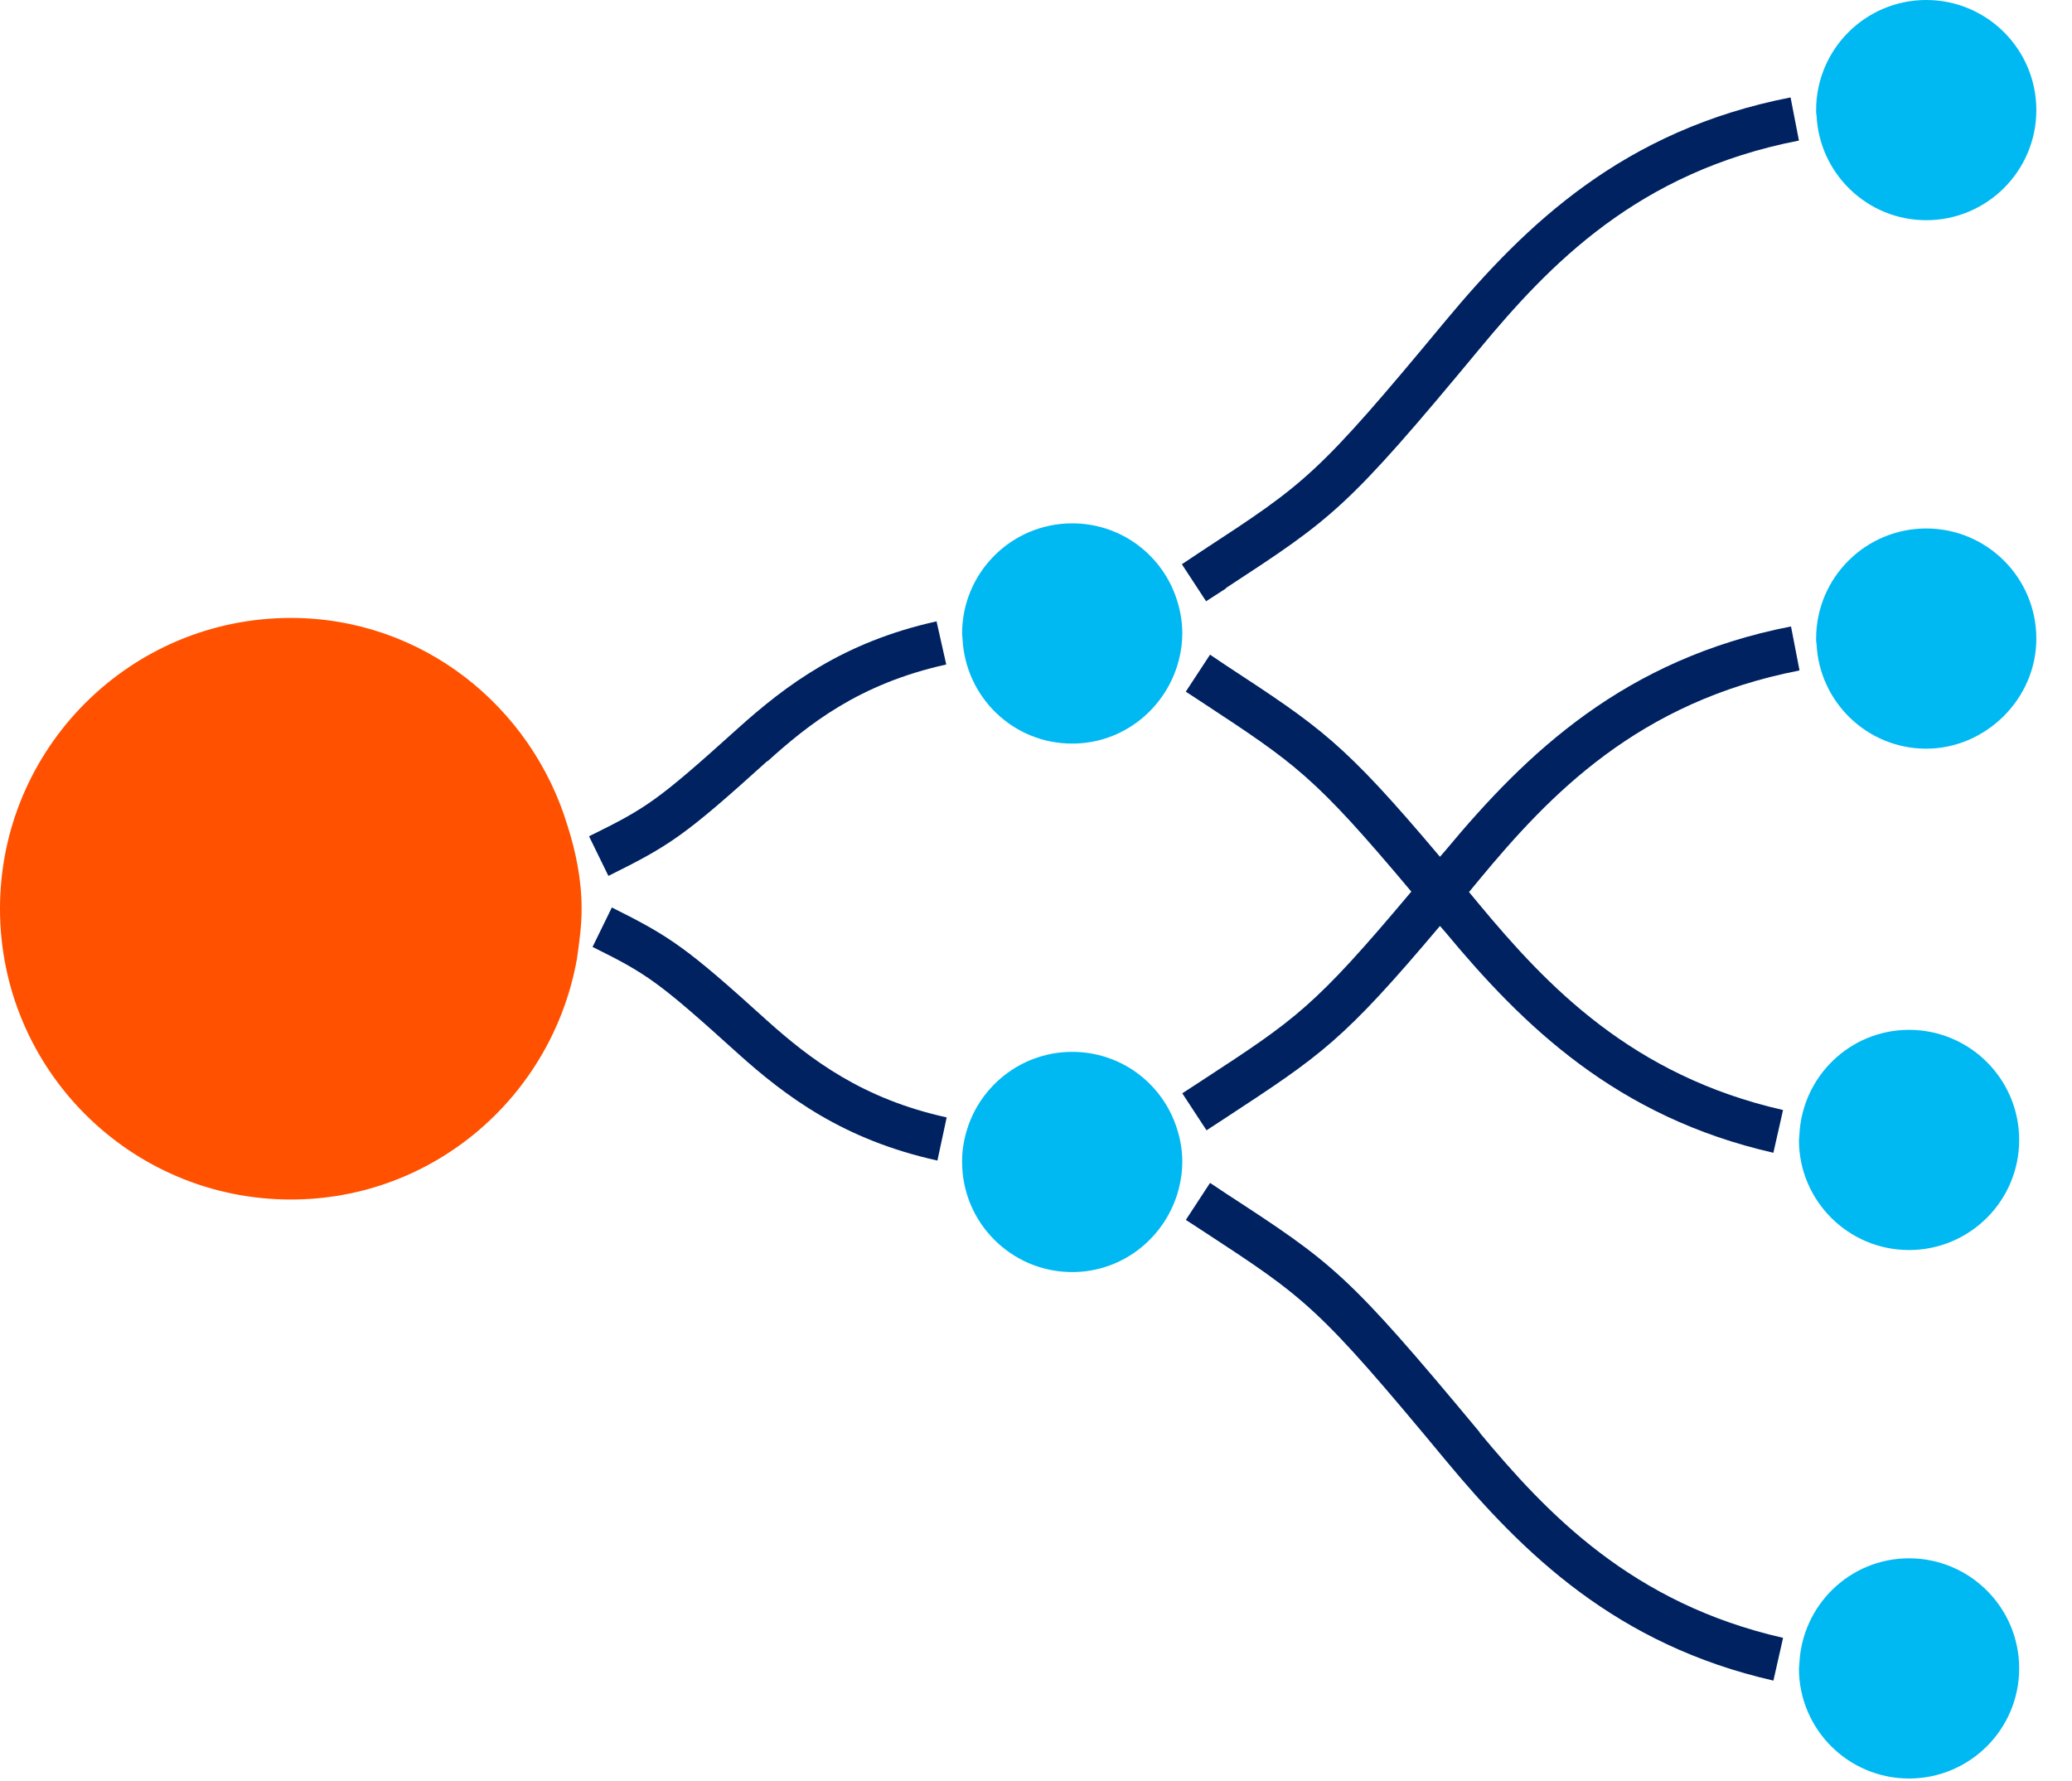
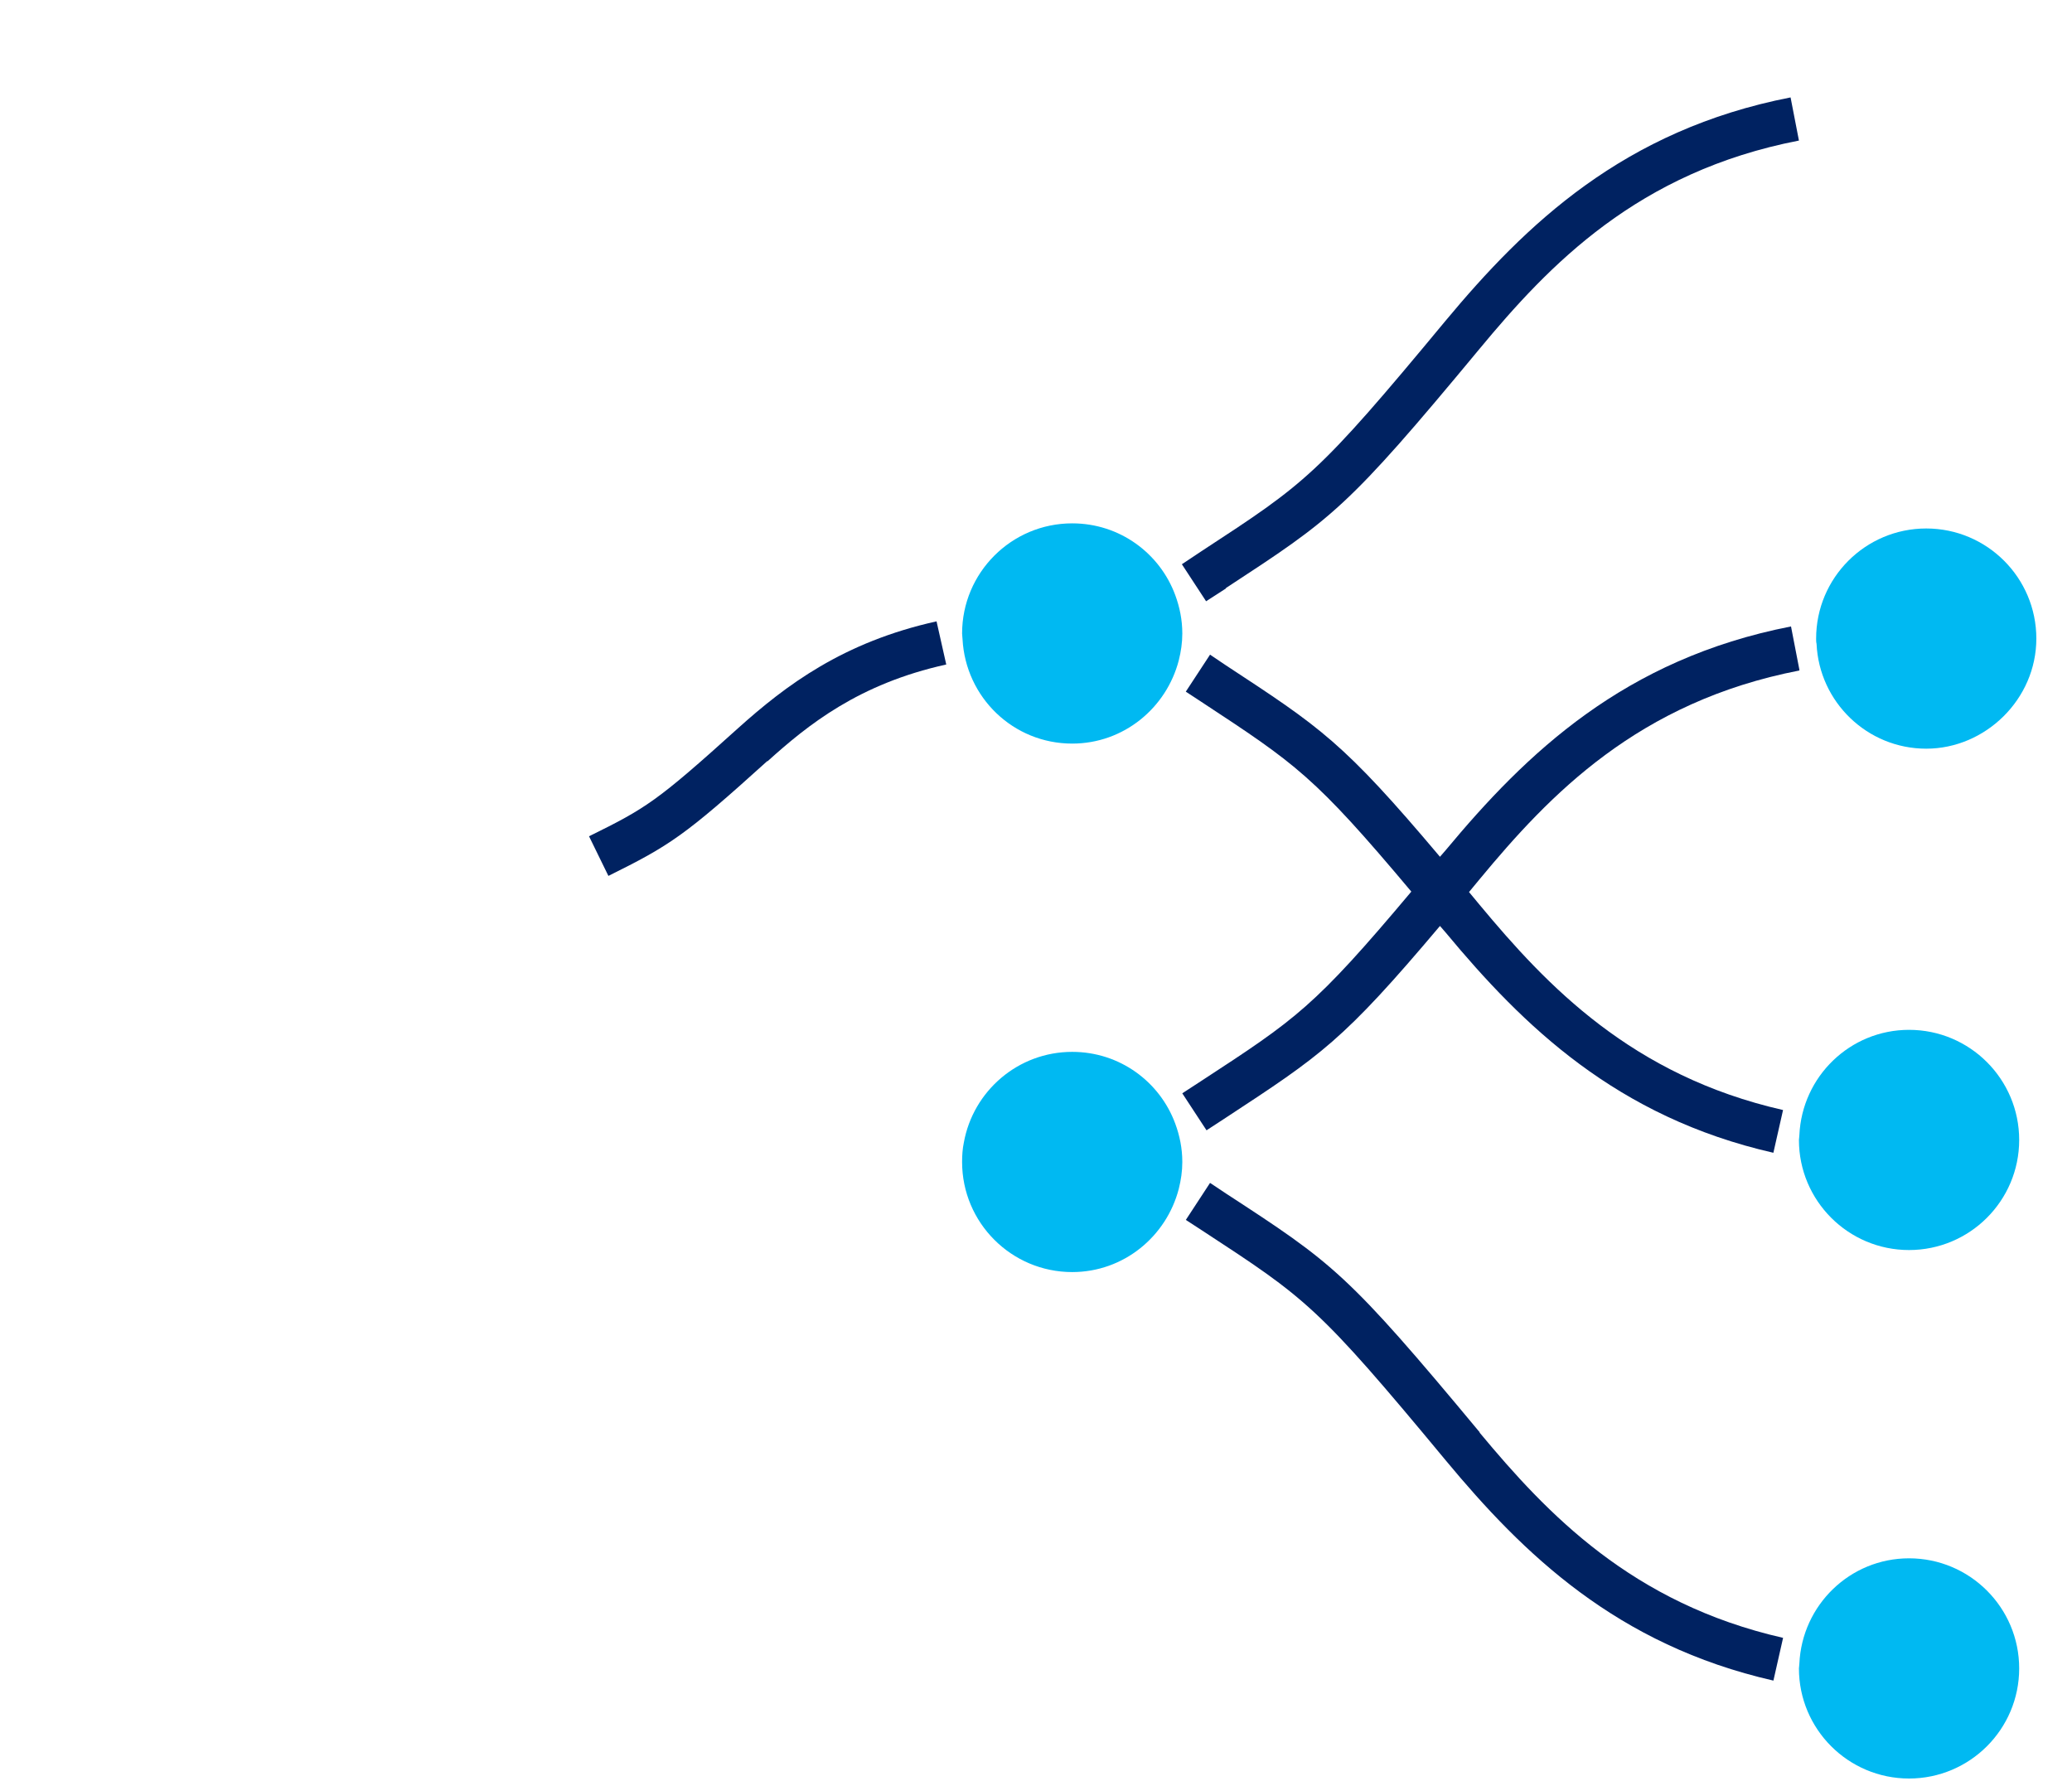
<svg xmlns="http://www.w3.org/2000/svg" width="57" height="49" viewBox="0 0 57 49" fill="none">
  <path d="M29.496 20.457C30.914 20.457 32.089 19.475 32.428 18.167C32.489 17.924 32.525 17.682 32.525 17.428C32.525 17.052 32.452 16.701 32.331 16.373C31.907 15.222 30.805 14.398 29.496 14.398C27.824 14.398 26.467 15.755 26.467 17.428C26.467 17.488 26.479 17.537 26.479 17.585C26.564 19.184 27.872 20.457 29.496 20.457Z" fill="#00B9F2" />
  <path d="M29.496 28.938C28.006 28.938 26.77 30.016 26.515 31.433C26.479 31.603 26.467 31.785 26.467 31.967C26.467 33.639 27.824 34.996 29.496 34.996C30.914 34.996 32.089 34.014 32.428 32.706C32.489 32.463 32.525 32.221 32.525 31.967C32.525 31.591 32.452 31.24 32.331 30.913C31.907 29.761 30.805 28.938 29.496 28.938Z" fill="#00B9F2" />
-   <path d="M15.616 22.728C14.624 19.432 11.616 17 8 17C3.584 17 0 20.584 0 25C0 29.416 3.584 33 8 33C11.936 33 15.2 30.152 15.872 26.376C15.936 25.928 16 25.48 16 25C16 24.2 15.84 23.432 15.616 22.728Z" fill="#FF5100" />
-   <path d="M52.99 6.058C54.662 6.058 56.019 4.701 56.019 3.029C56.019 1.357 54.662 0 52.99 0C51.318 0 49.961 1.357 49.961 3.029C49.961 3.078 49.961 3.126 49.973 3.175C50.046 4.774 51.367 6.058 52.99 6.058Z" fill="#00B9F2" />
  <path d="M52.99 14.539C51.318 14.539 49.961 15.896 49.961 17.568C49.961 17.617 49.961 17.665 49.973 17.714C50.046 19.313 51.367 20.597 52.99 20.597C54.614 20.597 56.019 19.24 56.019 17.568C56.019 15.896 54.662 14.539 52.99 14.539Z" fill="#00B9F2" />
  <path d="M52.517 28.332C50.894 28.332 49.573 29.616 49.5 31.228C49.5 31.276 49.488 31.325 49.488 31.361C49.488 33.033 50.845 34.39 52.517 34.39C54.19 34.39 55.547 33.033 55.547 31.361C55.547 29.689 54.19 28.332 52.517 28.332Z" fill="#00B9F2" />
  <path d="M52.517 42.871C50.894 42.871 49.573 44.156 49.5 45.767C49.5 45.815 49.488 45.864 49.488 45.9C49.488 47.572 50.845 48.929 52.517 48.929C54.19 48.929 55.547 47.572 55.547 45.9C55.547 44.228 54.19 42.871 52.517 42.871Z" fill="#00B9F2" />
  <path d="M33.724 16.178C36.669 14.251 37.044 14.009 40.691 9.61C42.618 7.284 45.053 4.727 49.488 3.867L49.258 2.68C44.666 3.576 41.976 6.169 39.758 8.835C36.233 13.088 35.93 13.282 33.058 15.16L32.513 15.523L33.179 16.541L33.724 16.19V16.178Z" fill="#002261" />
  <path d="M49.5 18.422L49.27 17.234C44.677 18.131 41.987 20.724 39.77 23.39L39.613 23.571C36.947 20.409 36.341 20.021 33.7 18.288L33.288 18.01L32.621 19.028L33.045 19.306C35.663 21.027 36.159 21.354 38.825 24.529C36.159 27.703 35.663 28.03 33.045 29.739L32.524 30.078L33.191 31.096L33.712 30.756C36.353 29.024 36.947 28.636 39.613 25.474L39.77 25.655C41.903 28.224 44.471 30.732 48.785 31.714L49.051 30.538C44.895 29.593 42.557 27.122 40.703 24.892L40.412 24.541L40.703 24.189C42.63 21.863 45.065 19.306 49.5 18.446V18.422Z" fill="#002261" />
  <path d="M40.704 39.401C37.057 35.015 36.681 34.76 33.725 32.834L33.288 32.543L32.622 33.561L33.07 33.852C35.942 35.73 36.245 35.923 39.771 40.176C41.903 42.745 44.472 45.253 48.786 46.235L49.052 45.059C44.896 44.114 42.558 41.643 40.704 39.413V39.401Z" fill="#002261" />
  <path d="M21.111 20.947C22.226 19.941 23.619 18.814 26.031 18.281L25.764 17.094C23.195 17.663 21.62 18.851 20.299 20.038C18.07 22.049 17.779 22.231 16.204 23.007L16.737 24.097C18.421 23.261 18.821 23.007 21.111 20.935V20.947Z" fill="#002261" />
-   <path d="M16.834 24.961L16.301 26.051C17.791 26.791 18.106 26.997 20.287 28.971C21.62 30.171 23.207 31.358 25.788 31.928L26.043 30.741C23.728 30.232 22.299 29.153 21.087 28.063C18.906 26.088 18.457 25.773 16.822 24.961H16.834Z" fill="#002261" />
</svg>